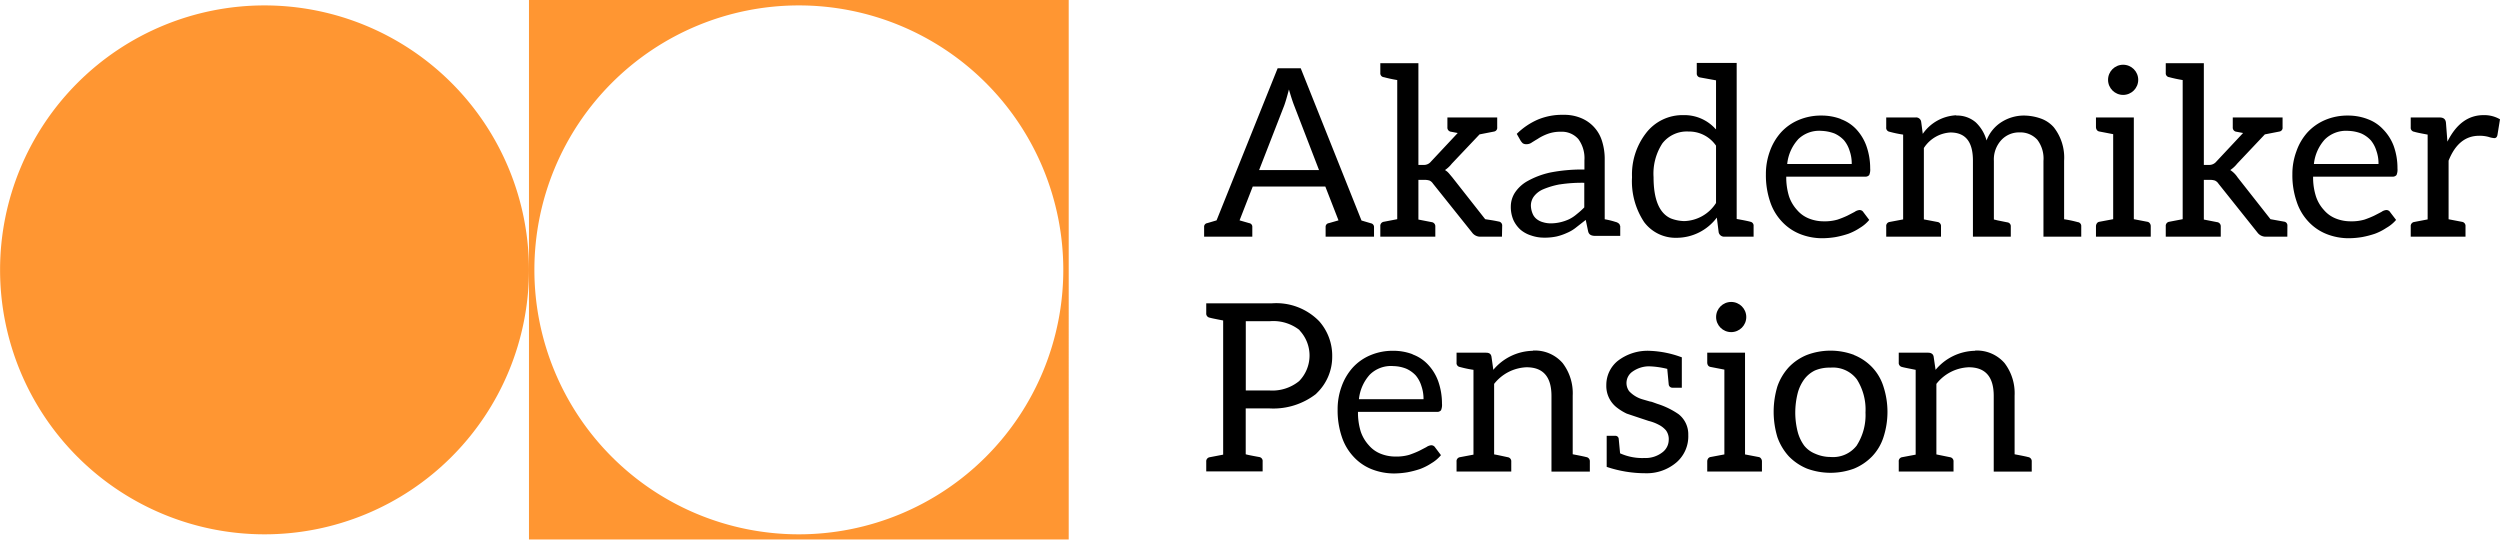
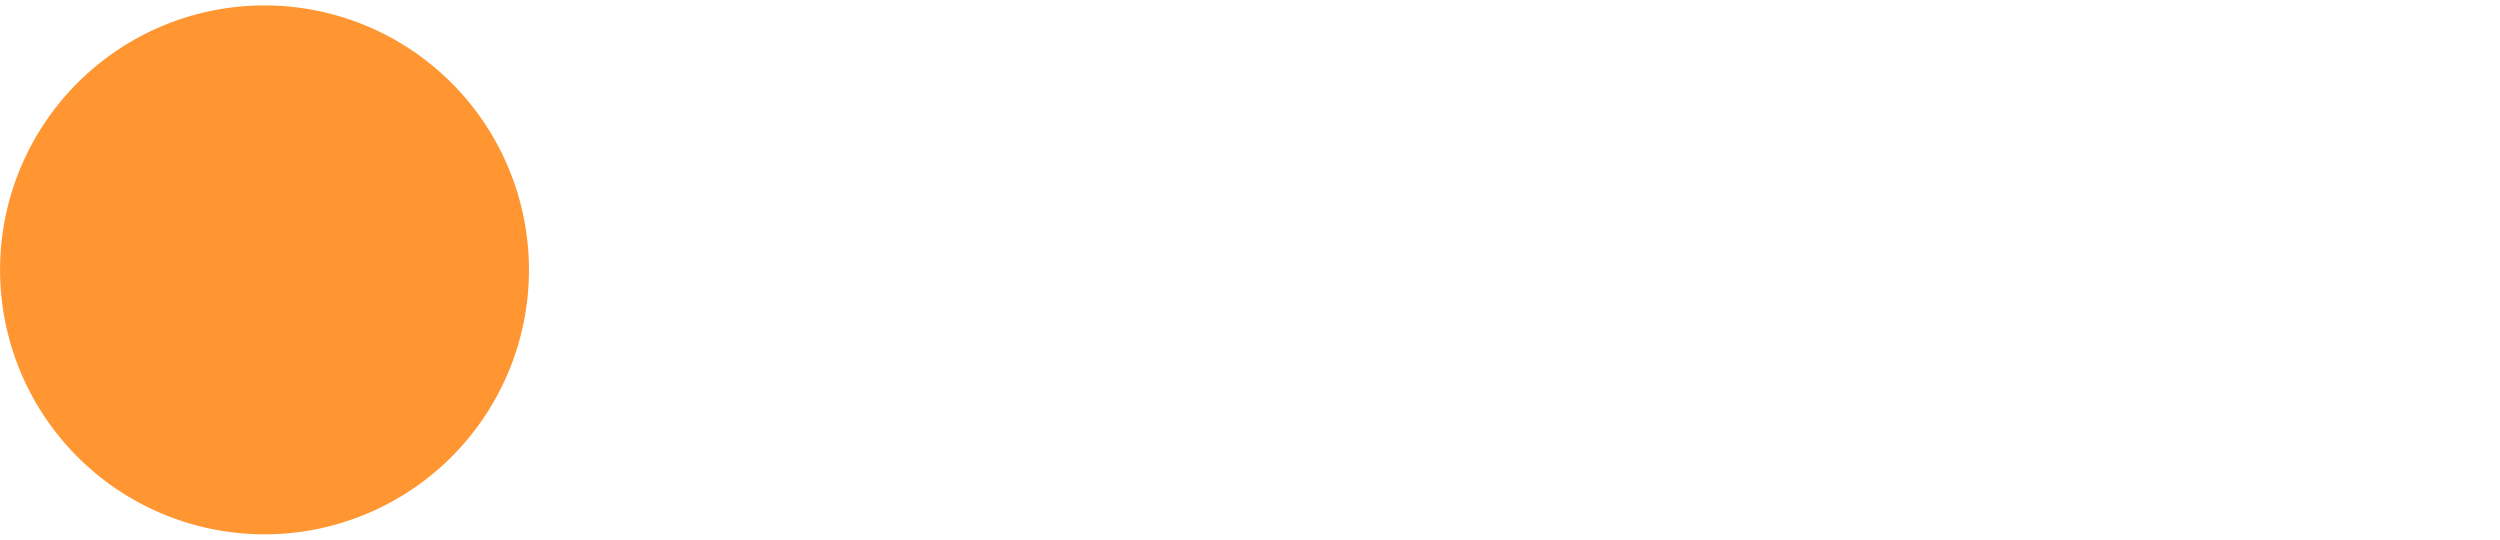
<svg xmlns="http://www.w3.org/2000/svg" viewBox="0 0 341.37 73.7">
  <defs>
    <style>.a{fill:#ff9632}</style>
  </defs>
-   <path class="a" d="M109.08 72.96a36.11 36.11 0 1136.11-36.11 36.11 36.11 0 01-36.11 36.11m-36.85-73v73.7h73.7V0z" />
  <path class="a" d="M36.12.74a36.11 36.11 0 1036.11 36.11A36.12 36.12 0 0036.12.74" />
-   <path d="M176.71 14.4c-.17-.43-.41-1.15-.71-2.18-.26 1-.47 1.71-.64 2.18l-3.43 8.82h8.18zm10.91 16.59v1.33h-6.61v-1.33a.5.5 0 01.44-.52l1.32-.38-1.8-4.62h-9.91l-1.8 4.62 1.32.38a.49.49 0 01.42.52v1.33h-6.58v-1.33a.49.49 0 01.42-.52l1.28-.38 8.34-20.77h3.15l8.3 20.79 1.29.38a.51.51 0 01.42.52M205.09 32.32h-3a1.38 1.38 0 01-1.09-.58l-5.33-6.67a1.16 1.16 0 00-.48-.42 2.35 2.35 0 00-.74-.09h-.77v5.42l1.13.22.67.13a.57.57 0 01.51.61v1.38h-7.51v-1.43a.56.56 0 01.49-.61l1.82-.35v-19a18.11 18.11 0 01-1.82-.39.53.53 0 01-.49-.57V8.63h5.2v13.89h.71a1.21 1.21 0 001-.45l3.66-3.91-.38-.07-.52-.1a.56.56 0 01-.51-.61v-1.34h6.8v1.34a.52.52 0 01-.41.58l-2 .39-3.79 4a4 4 0 01-.93.87c.43.27.48.39 1 1l4.49 5.71.84.13c.56.09 1 .19 1 .19a.54.54 0 01.48.58M212.96 25.18a10.93 10.93 0 00-2.25.67 3.12 3.12 0 00-1.28 1 2.13 2.13 0 00-.39 1.22 3 3 0 00.23 1.09 1.79 1.79 0 00.58.77 2.39 2.39 0 00.83.41 3.64 3.64 0 001.06.16 5.91 5.91 0 001.35-.16 6.08 6.08 0 001.18-.41 5 5 0 001.06-.71 10.55 10.55 0 001-.9v-3.36a19.71 19.71 0 00-3.33.22m8.24 5.65v1.38h-3.39c-.65 0-.91-.23-1-.65l-.32-1.53-1.28 1a5.18 5.18 0 01-1.28.77 7.48 7.48 0 01-1.42.49 7.75 7.75 0 01-1.73.16 5.28 5.28 0 01-1.73-.29 4.19 4.19 0 01-1.44-.77 4.07 4.07 0 01-1-1.35 4.54 4.54 0 01-.35-1.92 3.52 3.52 0 01.55-1.8 4.93 4.93 0 011.74-1.6 11.31 11.31 0 013.08-1.16 22.43 22.43 0 014.68-.41v-1.27a4.41 4.41 0 00-.83-2.89 3 3 0 00-2.41-1 4.93 4.93 0 00-1.77.29 6.92 6.92 0 00-1.21.58c-.13.09-.28.18-.44.27l-.5.31a1.22 1.22 0 01-.73.25.89.89 0 01-.52-.12 1.76 1.76 0 01-.32-.39l-.51-.9a9.48 9.48 0 012.9-1.96 8.58 8.58 0 013.46-.64 5.91 5.91 0 012.44.45 4.94 4.94 0 012.86 3.19 8.11 8.11 0 01.35 2.5v8.12a10.92 10.92 0 011.47.36c.12.02.61.19.61.53zM234.32 27.72v-7.83a4.46 4.46 0 00-3.75-1.93 4.22 4.22 0 00-3.57 1.61 7.55 7.55 0 00-1.21 4.62q0 4.59 2.37 5.64a5.44 5.44 0 001.8.36 5.32 5.32 0 004.36-2.47m0-10.08v-6.67l-2.15-.39a.53.53 0 01-.48-.57V8.59h5.45V29.9c1.07.19 1.69.32 1.86.38a.53.53 0 01.45.58v1.46h-4a.76.76 0 01-.77-.61l-.25-2a6.87 6.87 0 01-5.46 2.76 5.36 5.36 0 01-4.47-2.15 10.07 10.07 0 01-1.65-6.13 9.24 9.24 0 011.9-6 6.27 6.27 0 015.1-2.47 5.71 5.71 0 014.43 1.92M245.51 19.05a5.89 5.89 0 00-1.47 3.34h8.81a5.15 5.15 0 00-.29-1.8 4.12 4.12 0 00-.77-1.44 4 4 0 00-1.31-.93 5.61 5.61 0 00-1.74-.35 4.11 4.11 0 00-3.24 1.18m5.84-2.79a5.42 5.42 0 012.12 1.38 6.67 6.67 0 011.39 2.28 9.18 9.18 0 01.52 3.08 1.91 1.91 0 01-.13.9.67.67 0 01-.58.22h-10.75a8.75 8.75 0 00.38 2.7 5.26 5.26 0 001.1 1.86 4.11 4.11 0 001.6 1.15 5.42 5.42 0 002.05.39 6.26 6.26 0 001.86-.23 12.66 12.66 0 001.35-.54c.47-.24.79-.41 1-.52a1.41 1.41 0 01.65-.25.6.6 0 01.54.29l.8 1.06a4.93 4.93 0 01-1.28 1.09 7.73 7.73 0 01-1.57.8 12.73 12.73 0 01-1.73.45 11.73 11.73 0 01-1.77.16 8.19 8.19 0 01-3.11-.58 6.81 6.81 0 01-2.47-1.7 7.25 7.25 0 01-1.61-2.73 11.27 11.27 0 01-.57-3.72 9 9 0 01.54-3.14 7.76 7.76 0 011.51-2.57 6.84 6.84 0 012.41-1.7 7.78 7.78 0 013.14-.61 7.34 7.34 0 012.66.48M267.09 15.78a3.89 3.89 0 012.7.93 5.35 5.35 0 011.47 2.47 5.08 5.08 0 012.12-2.56 5.72 5.72 0 012.82-.84 7 7 0 012.51.42 4.25 4.25 0 011.73 1.18 6.69 6.69 0 011.41 4.56v8a15.63 15.63 0 011.86.39.53.53 0 01.48.57v1.42h-5.16V21.97a4.24 4.24 0 00-.84-2.89 3.13 3.13 0 00-2.44-1 3.29 3.29 0 00-2.43 1 3.9 3.9 0 00-1.06 2.89v8l.54.13 1.29.26a.53.53 0 01.48.57v1.39h-5.17V21.94c0-2.57-1-3.85-3.08-3.85a4.62 4.62 0 00-3.62 2.12v9.75l.86.16 1 .19a.56.56 0 01.48.61v1.4h-7.48v-1.4a.55.55 0 01.45-.61l1.86-.35V18.38a15.63 15.63 0 01-1.86-.39.54.54 0 01-.45-.61v-1.34h4a.69.69 0 01.77.58c.07.48.22 1.66.22 1.66a5.89 5.89 0 014.59-2.54M293.55 30.49a.64.64 0 01.13.4v1.43h-7.48v-1.43a.71.71 0 01.13-.4.5.5 0 01.35-.21l1.87-.35V18.32l-1.87-.36a.52.52 0 01-.35-.2.71.71 0 01-.13-.41v-1.31h5.17v13.89l1.83.35a.5.5 0 01.35.21M312.33 32.32h-3a1.4 1.4 0 01-1.09-.58l-5.32-6.67a1.12 1.12 0 00-.49-.42 2.28 2.28 0 00-.73-.09h-.77v5.42l1.79.35a.57.57 0 01.52.61v1.38h-7.51v-1.43a.56.56 0 01.48-.61l1.83-.35v-19a17.9 17.9 0 01-1.83-.39.53.53 0 01-.48-.57V8.63h5.2v13.89h.7a1.24 1.24 0 001-.45l3.66-3.91-.9-.17a.56.56 0 01-.51-.61v-1.34h6.8v1.34a.51.51 0 01-.42.58l-2 .39-3.78 4a4.21 4.21 0 01-.94.87 3.51 3.51 0 011 1l4.49 5.71 1.89.34a.51.51 0 01.42.5zM317.44 19.05a5.9 5.9 0 00-1.48 3.34h8.82a5.15 5.15 0 00-.29-1.8 4.12 4.12 0 00-.77-1.44 4 4 0 00-1.31-.93 5.33 5.33 0 00-1.73-.35 4.13 4.13 0 00-3.24 1.18m5.84-2.79a5.39 5.39 0 012.11 1.38 6.52 6.52 0 011.46 2.28 8.93 8.93 0 01.52 3.08 1.91 1.91 0 01-.13.9.67.67 0 01-.58.22h-10.81a8.45 8.45 0 00.39 2.7 5.08 5.08 0 001.09 1.86 4.11 4.11 0 001.6 1.15 5.43 5.43 0 002.06.39 6.26 6.26 0 001.86-.23 12.51 12.51 0 001.34-.54c.47-.24.8-.41 1-.52a1.35 1.35 0 01.64-.25.6.6 0 01.54.29l.81 1.06a5 5 0 01-1.33 1.09 7.48 7.48 0 01-1.57.8 12.73 12.73 0 01-1.73.45 11.61 11.61 0 01-1.77.16 8.19 8.19 0 01-3.11-.58 6.81 6.81 0 01-2.47-1.7 7.23 7.23 0 01-1.6-2.73 11 11 0 01-.58-3.72 8.83 8.83 0 01.55-3.14 7.58 7.58 0 011.5-2.57 7 7 0 012.41-1.7 7.78 7.78 0 013.14-.61 7.44 7.44 0 012.67.48M339.16 15.72a4.25 4.25 0 012.21.57l-.35 2.15q-.09.42-.42.42a3.12 3.12 0 01-.77-.16 4.56 4.56 0 00-1.31-.16q-2.82 0-4.17 3.4v8l1.83.35a.56.56 0 01.48.61v1.42h-7.48v-1.4a.56.56 0 01.48-.61l1.83-.35V18.38q-1.53-.28-1.83-.39a.54.54 0 01-.48-.6v-1.35h3.92c.4 0 .83.1.89.72l.2 2.58c1.2-2.41 2.84-3.62 4.94-3.62M177.46 45.08a5.79 5.79 0 00-4.07-1.22h-3.28v9.46h3.28a5.78 5.78 0 004-1.28 5 5 0 00.06-6.93m2.28 8.66a9.5 9.5 0 01-6.35 2h-3.28v6.26c.18.06.8.19 1.87.38a.55.55 0 01.44.61v1.35h-7.7v-1.33a.56.56 0 01.49-.61l1.82-.35V43.76c-1-.19-1.63-.32-1.82-.38a.56.56 0 01-.49-.61v-1.35h8.95a8.18 8.18 0 016.47 2.44 7.1 7.1 0 011.78 4.85 6.87 6.87 0 01-2.17 5.03zM187.03 51.17a5.89 5.89 0 00-1.47 3.34h8.82a5.39 5.39 0 00-.29-1.8 4.12 4.12 0 00-.77-1.44 4 4 0 00-1.31-.93 5 5 0 00-1.74-.35 4.1 4.1 0 00-3.24 1.18m5.82-2.79a5.42 5.42 0 012.12 1.38 6.58 6.58 0 011.41 2.28 9.18 9.18 0 01.52 3.08 1.91 1.91 0 01-.13.9.67.67 0 01-.58.22h-10.76a8.75 8.75 0 00.38 2.7 5.26 5.26 0 001.1 1.86 4.11 4.11 0 001.6 1.15 5.42 5.42 0 002.05.39 6.26 6.26 0 001.86-.23 12.66 12.66 0 001.35-.54c.47-.24.79-.41 1-.52a1.42 1.42 0 01.64-.25.61.61 0 01.55.29l.8 1.06a4.93 4.93 0 01-1.28 1.09 7.73 7.73 0 01-1.57.8 12.73 12.73 0 01-1.73.45 11.84 11.84 0 01-1.77.16 8.39 8.39 0 01-3.11-.58 6.73 6.73 0 01-2.47-1.7 7.33 7.33 0 01-1.61-2.73 11.27 11.27 0 01-.57-3.72 9 9 0 01.54-3.14 7.76 7.76 0 011.51-2.57 6.84 6.84 0 012.41-1.7 7.78 7.78 0 013.14-.61 7.34 7.34 0 012.66.48M209.32 47.87a5 5 0 014.05 1.7 6.78 6.78 0 011.38 4.46v8c1 .19 1.63.32 1.83.38a.57.57 0 01.51.61v1.38h-5.24V54.06q0-3.91-3.4-3.91a5.91 5.91 0 00-4.43 2.27v9.63c.09 0 .71.13 1.86.38a.56.56 0 01.48.61v1.35h-7.47v-1.35a.55.55 0 01.45-.61l1.86-.35V50.5a15.63 15.63 0 01-1.86-.39.54.54 0 01-.45-.61v-1.34h4c.38 0 .7.1.77.57s.25 1.77.25 1.77a7.21 7.21 0 015.39-2.6M229.65 48.77v4.17h-1.25a.5.5 0 01-.54-.45l-.2-2.12a11.65 11.65 0 00-2.5-.35 3.92 3.92 0 00-2.21.7 1.89 1.89 0 00-.49 2.7 4.05 4.05 0 001.86 1.12l1 .29c.17 0 .51.15 1 .32a10.8 10.8 0 012.89 1.41 3.48 3.48 0 011.32 2.83 4.7 4.7 0 01-1.58 3.72 6.24 6.24 0 01-4.29 1.51 16.54 16.54 0 01-5.27-.87v-4.24h1.16a.45.45 0 01.48.39l.19 2a7.39 7.39 0 003.31.64 3.75 3.75 0 002.5-.8 2.14 2.14 0 00.83-1.63 2 2 0 00-.38-1.35 3.23 3.23 0 00-1-.77 6 6 0 00-1.35-.51c-1.58-.52-2.58-.86-3-1a7.22 7.22 0 01-1.44-.9 3.72 3.72 0 01-1.35-3 4.22 4.22 0 011.51-3.26 6.64 6.64 0 014.53-1.41 13.78 13.78 0 014.23.87M240.46 62.61a.64.64 0 01.13.4v1.38h-7.47v-1.38a.7.7 0 01.12-.4.52.52 0 01.36-.21l1.86-.35V50.47l-1.86-.36a.54.54 0 01-.36-.2.73.73 0 01-.12-.41v-1.34h5.16v13.89l1.83.35a.48.48 0 01.35.21M253.55 60.8a7.68 7.68 0 001.18-4.48 7.67 7.67 0 00-1.18-4.52 4.08 4.08 0 00-3.6-1.6 5.1 5.1 0 00-2.11.38 4 4 0 00-1.48 1.22 5.62 5.62 0 00-.9 1.93 11 11 0 00-.32 2.63 10.69 10.69 0 00.32 2.56 5.62 5.62 0 00.9 1.93 3.66 3.66 0 001.49 1.1 5.2 5.2 0 002.11.45 4.08 4.08 0 003.6-1.6m-.39-12.32a7.06 7.06 0 012.47 1.67 6.74 6.74 0 011.54 2.63 11.19 11.19 0 010 6.93 6.81 6.81 0 01-1.55 2.61 7.34 7.34 0 01-2.47 1.67 9.3 9.3 0 01-6.41 0 7.38 7.38 0 01-2.48-1.67 7.63 7.63 0 01-1.57-2.63 12 12 0 010-6.93 7.53 7.53 0 011.57-2.63 7.1 7.1 0 012.48-1.67 9.15 9.15 0 016.41 0M269.71 47.87a5 5 0 014 1.7 6.78 6.78 0 011.38 4.46v8c1 .19 1.64.32 1.83.38a.57.57 0 01.51.61v1.38h-5.19V54.06q0-3.91-3.41-3.91a5.88 5.88 0 00-4.42 2.27v9.63l1.86.38a.56.56 0 01.48.61v1.35h-7.48v-1.35a.55.55 0 01.45-.61l1.86-.35V50.5c-1.1-.22-1.68-.33-1.86-.39a.56.56 0 01-.45-.61v-1.34h4c.39 0 .71.15.77.57s.26 1.77.26 1.77a7.18 7.18 0 015.39-2.6" />
-   <circle cx="289.91" cy="10.9" r="2.06" />
-   <circle cx="236.39" cy="43.29" r="2.06" />
</svg>